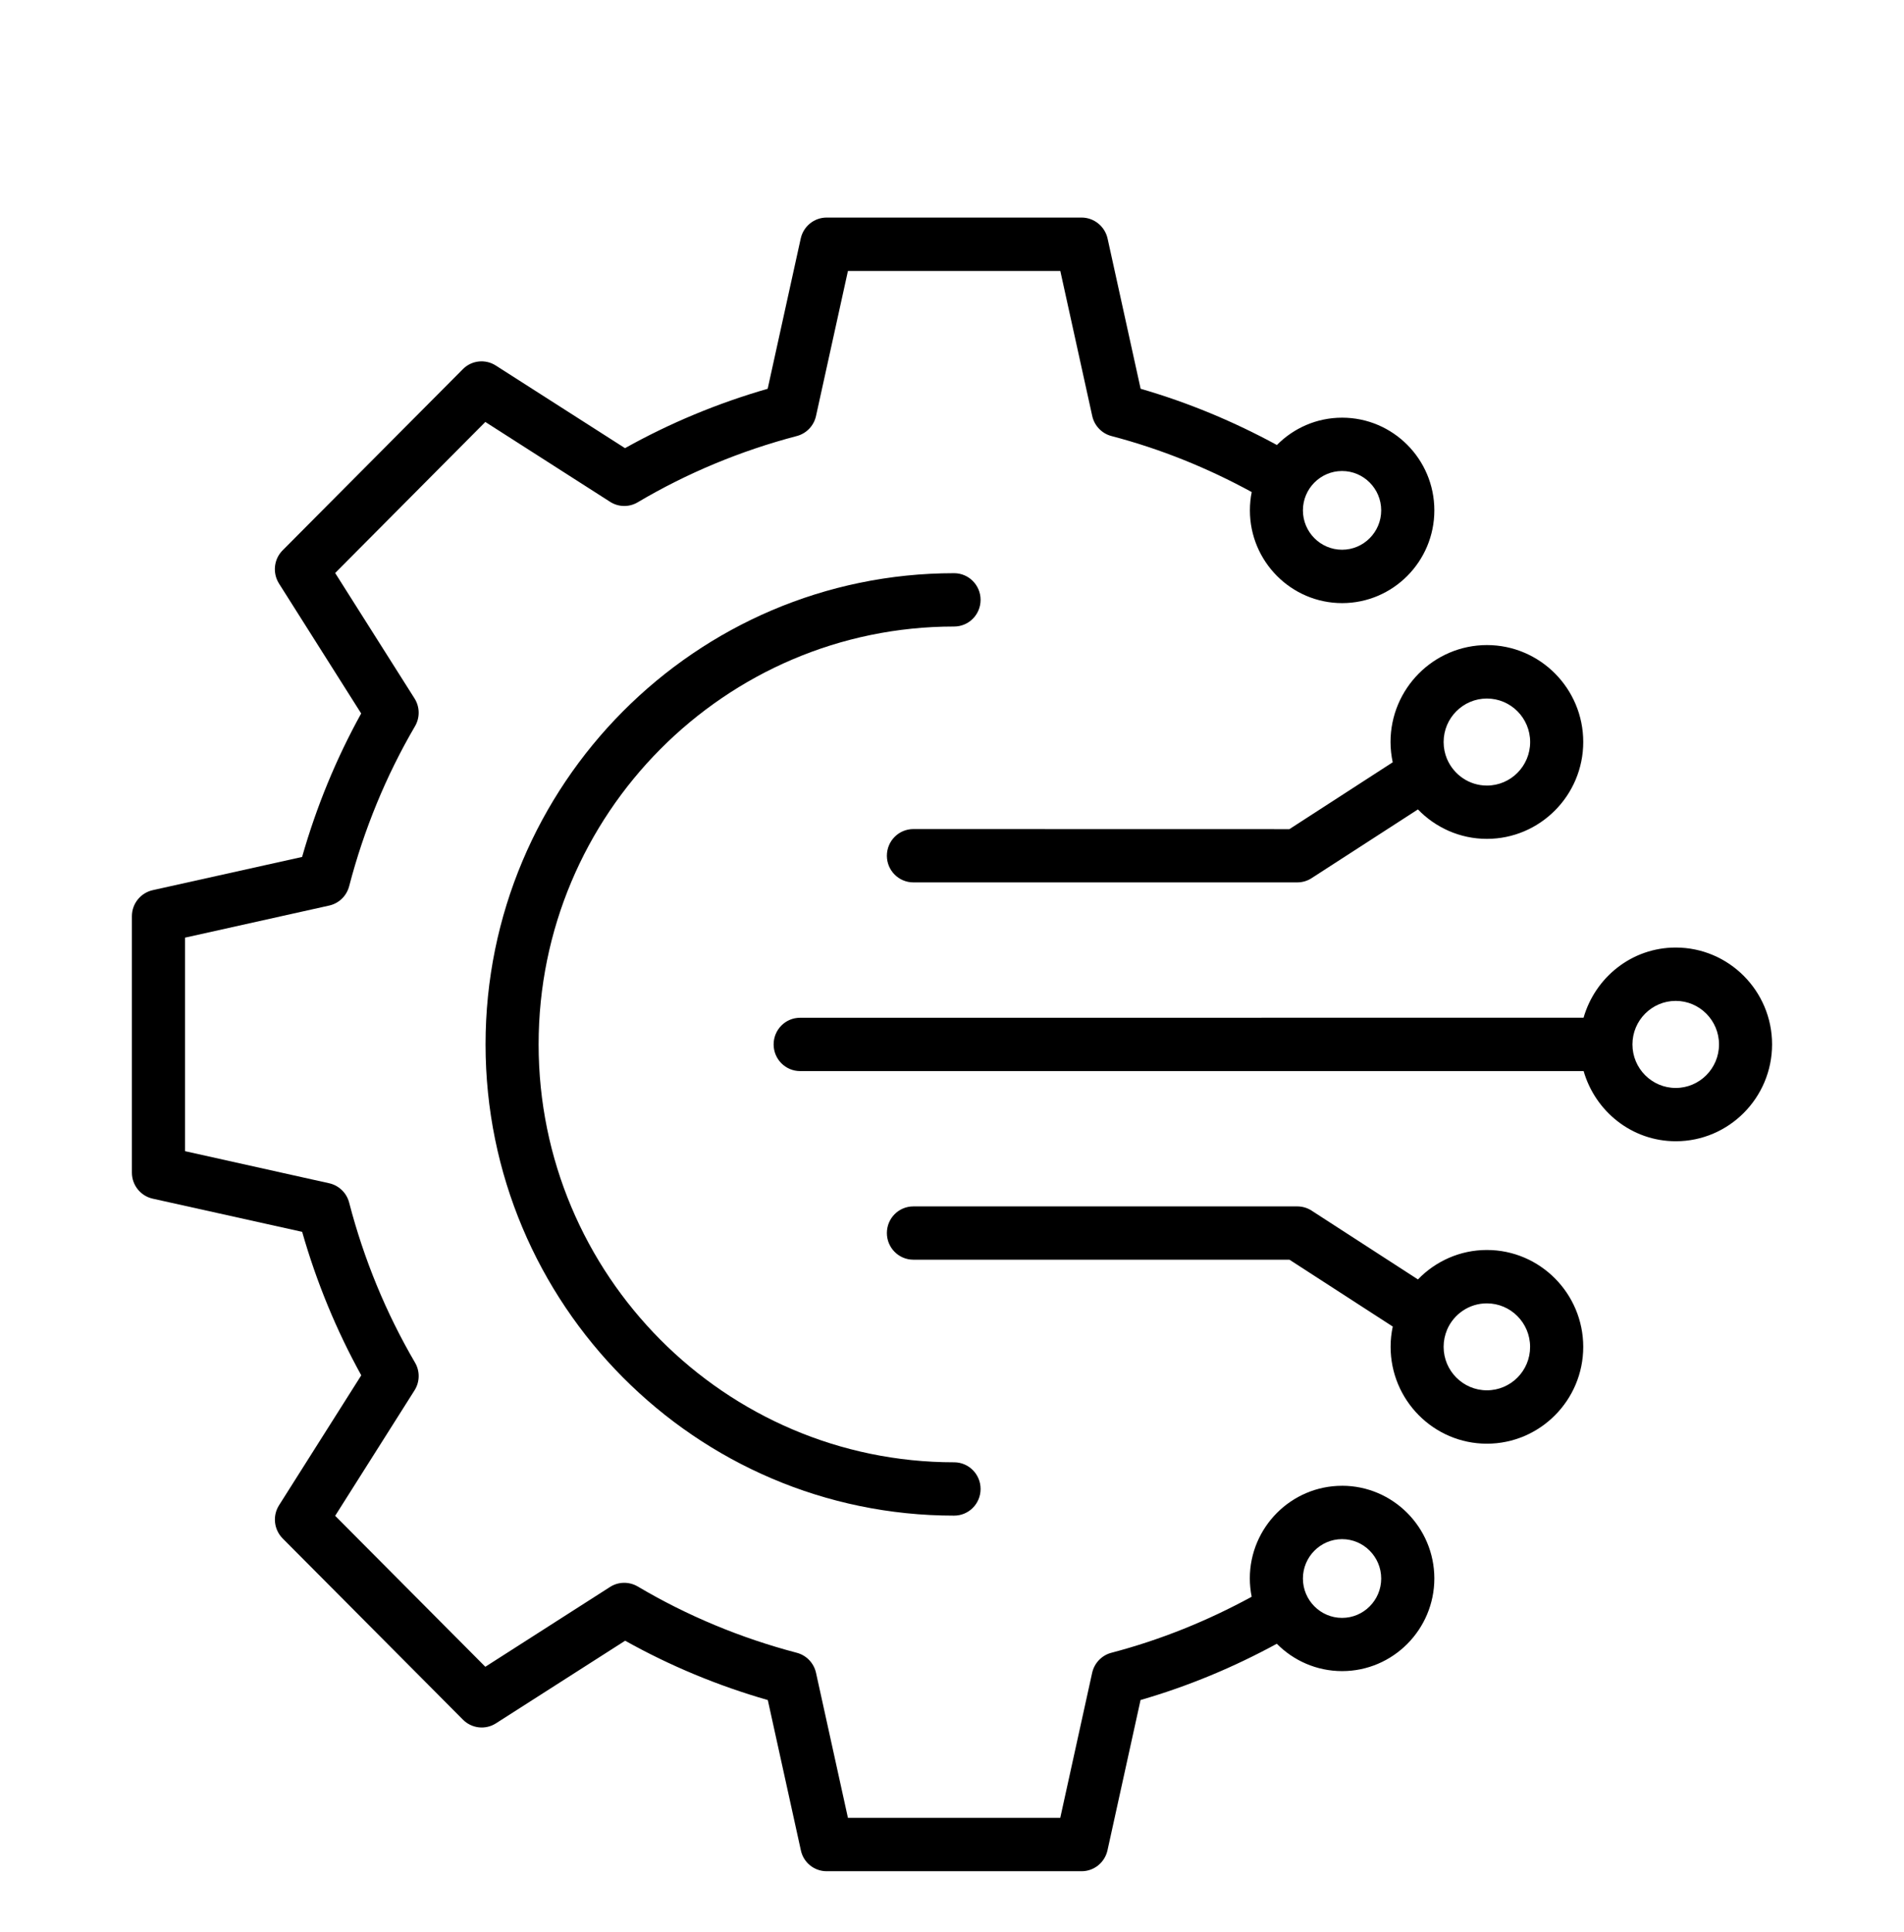
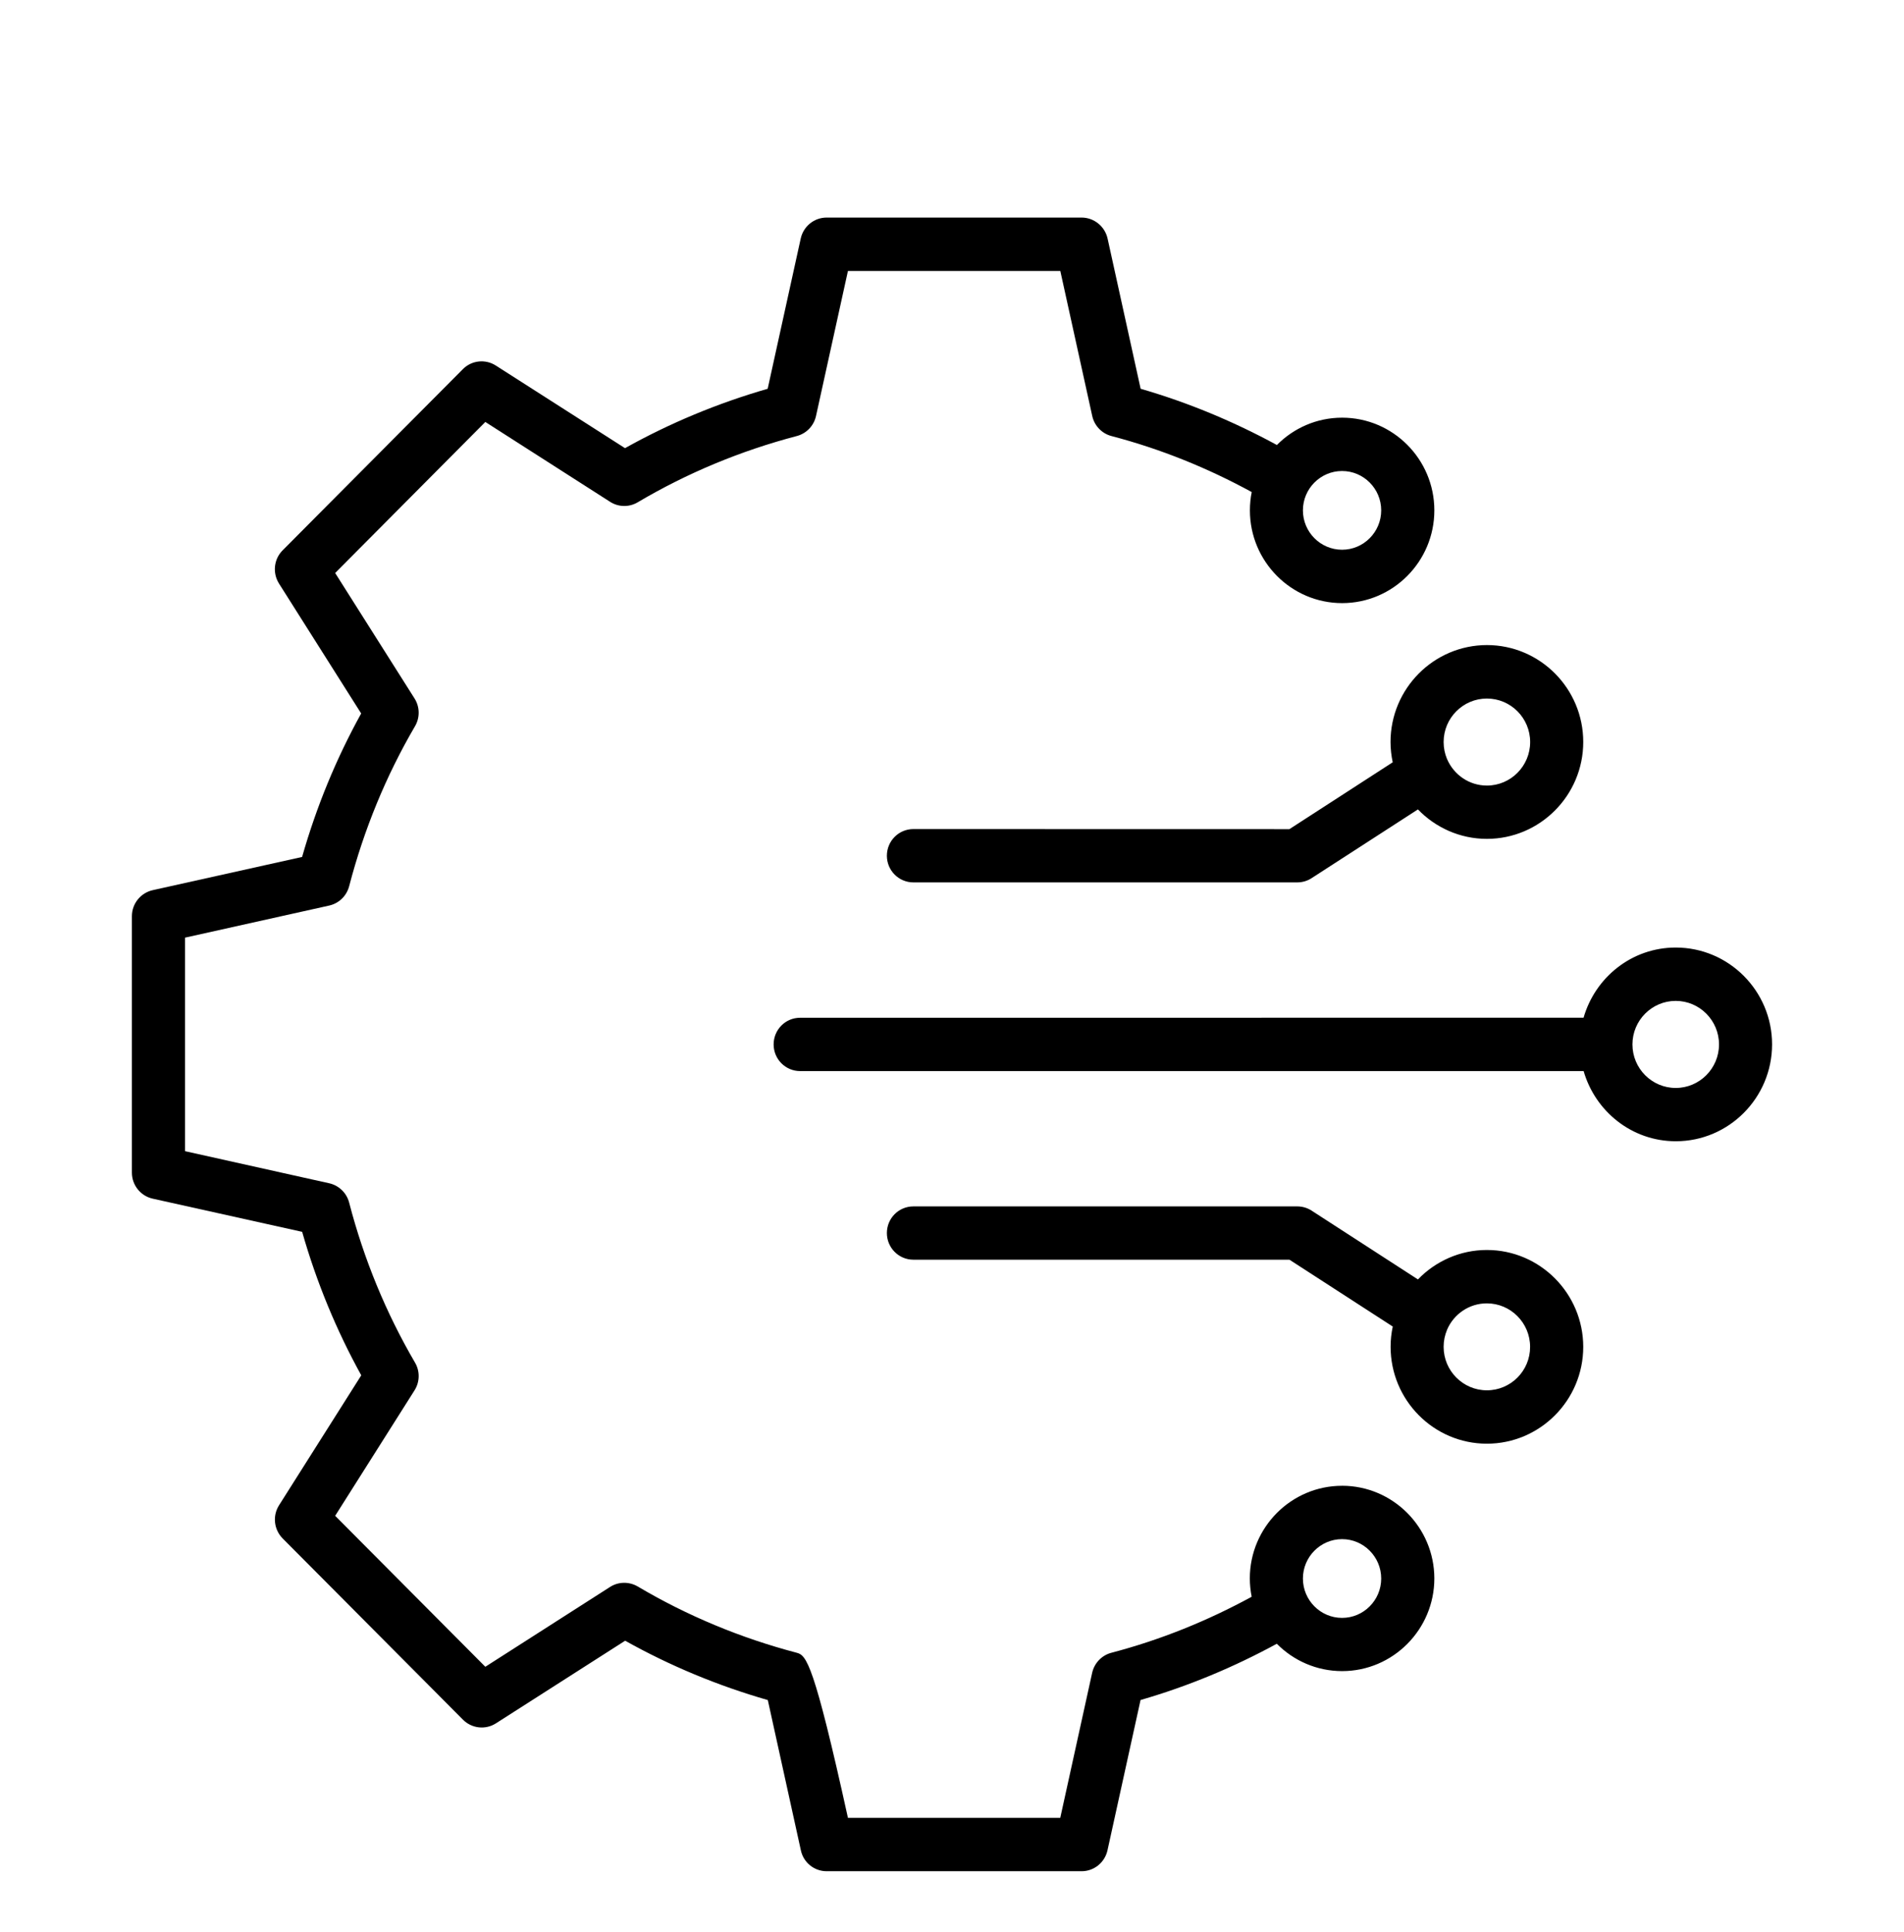
<svg xmlns="http://www.w3.org/2000/svg" width="69" height="70" viewBox="0 0 69 70" fill="none">
  <path d="M53.884 45.285C52.904 45.285 52.019 45.696 51.385 46.352L47.53 43.858C47.376 43.758 47.195 43.706 47.011 43.706H33.1C32.569 43.706 32.14 44.137 32.14 44.671C32.14 45.206 32.571 45.637 33.1 45.637H46.729L50.473 48.059C50.422 48.295 50.395 48.541 50.395 48.793C50.395 50.729 51.961 52.303 53.884 52.303C55.808 52.303 57.376 50.729 57.376 48.793C57.373 46.859 55.807 45.285 53.884 45.285ZM53.884 50.369C53.019 50.369 52.316 49.662 52.316 48.793C52.316 48.576 52.36 48.371 52.438 48.184V48.182C52.441 48.179 52.441 48.177 52.441 48.174C52.681 47.613 53.237 47.219 53.882 47.219C54.746 47.219 55.45 47.926 55.45 48.795C55.452 49.662 54.749 50.369 53.884 50.369Z" fill="black" />
  <path d="M50.392 26.883C50.392 27.134 50.422 27.381 50.471 27.617L46.727 30.039L33.101 30.036C32.569 30.036 32.14 30.468 32.14 31.002C32.14 31.537 32.571 31.968 33.101 31.968H47.011C47.195 31.968 47.376 31.916 47.531 31.815L51.385 29.324C52.019 29.98 52.904 30.391 53.884 30.391C55.807 30.391 57.376 28.817 57.376 26.881C57.376 24.945 55.81 23.37 53.884 23.37C51.958 23.373 50.392 24.947 50.392 26.883ZM53.884 25.307C54.749 25.307 55.452 26.014 55.452 26.883C55.452 27.753 54.749 28.46 53.884 28.46C53.237 28.46 52.681 28.063 52.441 27.499C52.441 27.497 52.441 27.494 52.438 27.494C52.36 27.307 52.316 27.1 52.316 26.883C52.316 26.014 53.019 25.307 53.884 25.307Z" fill="black" />
  <path d="M60.727 34.328C59.137 34.328 57.809 35.407 57.388 36.87L28.996 36.872C28.464 36.872 28.036 37.303 28.036 37.838C28.036 38.373 28.467 38.804 28.996 38.804H57.39C57.812 40.267 59.14 41.346 60.73 41.346C62.653 41.346 64.219 39.772 64.219 37.836C64.219 35.902 62.653 34.328 60.727 34.328ZM60.727 39.415C59.862 39.415 59.159 38.708 59.159 37.838C59.159 36.968 59.862 36.261 60.727 36.261C61.592 36.261 62.296 36.968 62.296 37.838C62.296 38.708 61.592 39.415 60.727 39.415Z" fill="black" />
-   <path d="M34.576 22.698C35.108 22.698 35.536 22.267 35.536 21.732C35.536 21.197 35.105 20.766 34.576 20.766C25.213 20.766 17.596 28.425 17.596 37.837C17.596 47.25 25.214 54.909 34.576 54.909C35.108 54.909 35.536 54.478 35.536 53.943C35.536 53.408 35.105 52.977 34.576 52.977C26.272 52.977 19.519 46.186 19.519 37.837C19.519 29.489 26.274 22.698 34.576 22.698Z" fill="black" />
-   <path d="M48.636 53.828C46.793 53.828 45.293 55.335 45.293 57.185C45.293 57.412 45.318 57.633 45.36 57.848C43.762 58.72 42.059 59.41 40.275 59.878C39.927 59.969 39.658 60.25 39.579 60.604L38.423 65.859H30.729L29.572 60.604C29.494 60.25 29.224 59.969 28.876 59.878C26.84 59.343 24.899 58.535 23.111 57.476C22.799 57.294 22.412 57.298 22.108 57.493L17.588 60.385L12.146 54.916L15.022 50.371C15.216 50.066 15.223 49.674 15.039 49.364C13.988 47.566 13.184 45.615 12.653 43.568C12.562 43.218 12.283 42.947 11.93 42.868L6.704 41.705V33.97L11.93 32.807C12.283 32.728 12.56 32.46 12.653 32.107C13.187 30.058 13.988 28.107 15.039 26.311C15.223 25.998 15.216 25.609 15.022 25.303L12.146 20.759L17.588 15.287L22.108 18.179C22.412 18.376 22.802 18.381 23.111 18.197C24.897 17.14 26.837 16.332 28.876 15.797C29.224 15.706 29.494 15.425 29.572 15.07L30.729 9.816H38.425L39.582 15.07C39.66 15.425 39.93 15.706 40.278 15.797C42.064 16.265 43.767 16.955 45.362 17.827C45.318 18.041 45.296 18.263 45.296 18.49C45.296 20.342 46.795 21.85 48.638 21.85C50.481 21.85 51.98 20.342 51.98 18.49C51.98 16.637 50.481 15.132 48.638 15.132C47.714 15.132 46.879 15.511 46.274 16.122C44.713 15.273 43.061 14.583 41.336 14.085L40.138 8.641C40.038 8.198 39.645 7.882 39.195 7.882H29.957C29.506 7.882 29.116 8.198 29.018 8.641L27.82 14.085C26.009 14.607 24.277 15.327 22.65 16.236L17.968 13.243C17.588 12.999 17.09 13.053 16.772 13.376L10.242 19.938C9.923 20.258 9.87 20.758 10.11 21.14L13.089 25.848C12.185 27.481 11.467 29.225 10.948 31.046L5.532 32.25C5.094 32.349 4.78 32.74 4.78 33.194V42.483C4.78 42.936 5.094 43.328 5.535 43.426L10.95 44.628C11.47 46.449 12.188 48.19 13.092 49.826L10.112 54.534C9.87 54.916 9.926 55.416 10.244 55.736L16.777 62.301C17.095 62.621 17.593 62.678 17.973 62.434L22.655 59.441C24.282 60.35 26.014 61.071 27.825 61.591L29.023 67.035C29.116 67.476 29.506 67.792 29.957 67.792H39.197C39.648 67.792 40.037 67.476 40.135 67.033L41.333 61.589C43.058 61.091 44.71 60.401 46.271 59.551C46.876 60.162 47.714 60.542 48.638 60.542C50.48 60.542 51.98 59.034 51.98 57.182C51.977 55.334 50.478 53.827 48.635 53.827L48.636 53.828ZM48.636 17.064C49.417 17.064 50.054 17.704 50.054 18.49C50.054 19.276 49.417 19.916 48.636 19.916C47.854 19.916 47.217 19.276 47.217 18.49C47.217 17.704 47.854 17.064 48.636 17.064ZM48.636 58.614C47.854 58.614 47.217 57.974 47.217 57.188C47.217 56.402 47.854 55.761 48.636 55.761C49.417 55.761 50.054 56.402 50.054 57.188C50.054 57.974 49.417 58.614 48.636 58.614Z" fill="black" />
+   <path d="M48.636 53.828C46.793 53.828 45.293 55.335 45.293 57.185C45.293 57.412 45.318 57.633 45.36 57.848C43.762 58.72 42.059 59.41 40.275 59.878C39.927 59.969 39.658 60.25 39.579 60.604L38.423 65.859H30.729C29.494 60.25 29.224 59.969 28.876 59.878C26.84 59.343 24.899 58.535 23.111 57.476C22.799 57.294 22.412 57.298 22.108 57.493L17.588 60.385L12.146 54.916L15.022 50.371C15.216 50.066 15.223 49.674 15.039 49.364C13.988 47.566 13.184 45.615 12.653 43.568C12.562 43.218 12.283 42.947 11.93 42.868L6.704 41.705V33.97L11.93 32.807C12.283 32.728 12.56 32.46 12.653 32.107C13.187 30.058 13.988 28.107 15.039 26.311C15.223 25.998 15.216 25.609 15.022 25.303L12.146 20.759L17.588 15.287L22.108 18.179C22.412 18.376 22.802 18.381 23.111 18.197C24.897 17.14 26.837 16.332 28.876 15.797C29.224 15.706 29.494 15.425 29.572 15.07L30.729 9.816H38.425L39.582 15.07C39.66 15.425 39.93 15.706 40.278 15.797C42.064 16.265 43.767 16.955 45.362 17.827C45.318 18.041 45.296 18.263 45.296 18.49C45.296 20.342 46.795 21.85 48.638 21.85C50.481 21.85 51.98 20.342 51.98 18.49C51.98 16.637 50.481 15.132 48.638 15.132C47.714 15.132 46.879 15.511 46.274 16.122C44.713 15.273 43.061 14.583 41.336 14.085L40.138 8.641C40.038 8.198 39.645 7.882 39.195 7.882H29.957C29.506 7.882 29.116 8.198 29.018 8.641L27.82 14.085C26.009 14.607 24.277 15.327 22.65 16.236L17.968 13.243C17.588 12.999 17.09 13.053 16.772 13.376L10.242 19.938C9.923 20.258 9.87 20.758 10.11 21.14L13.089 25.848C12.185 27.481 11.467 29.225 10.948 31.046L5.532 32.25C5.094 32.349 4.78 32.74 4.78 33.194V42.483C4.78 42.936 5.094 43.328 5.535 43.426L10.95 44.628C11.47 46.449 12.188 48.19 13.092 49.826L10.112 54.534C9.87 54.916 9.926 55.416 10.244 55.736L16.777 62.301C17.095 62.621 17.593 62.678 17.973 62.434L22.655 59.441C24.282 60.35 26.014 61.071 27.825 61.591L29.023 67.035C29.116 67.476 29.506 67.792 29.957 67.792H39.197C39.648 67.792 40.037 67.476 40.135 67.033L41.333 61.589C43.058 61.091 44.71 60.401 46.271 59.551C46.876 60.162 47.714 60.542 48.638 60.542C50.48 60.542 51.98 59.034 51.98 57.182C51.977 55.334 50.478 53.827 48.635 53.827L48.636 53.828ZM48.636 17.064C49.417 17.064 50.054 17.704 50.054 18.49C50.054 19.276 49.417 19.916 48.636 19.916C47.854 19.916 47.217 19.276 47.217 18.49C47.217 17.704 47.854 17.064 48.636 17.064ZM48.636 58.614C47.854 58.614 47.217 57.974 47.217 57.188C47.217 56.402 47.854 55.761 48.636 55.761C49.417 55.761 50.054 56.402 50.054 57.188C50.054 57.974 49.417 58.614 48.636 58.614Z" fill="black" />
</svg>